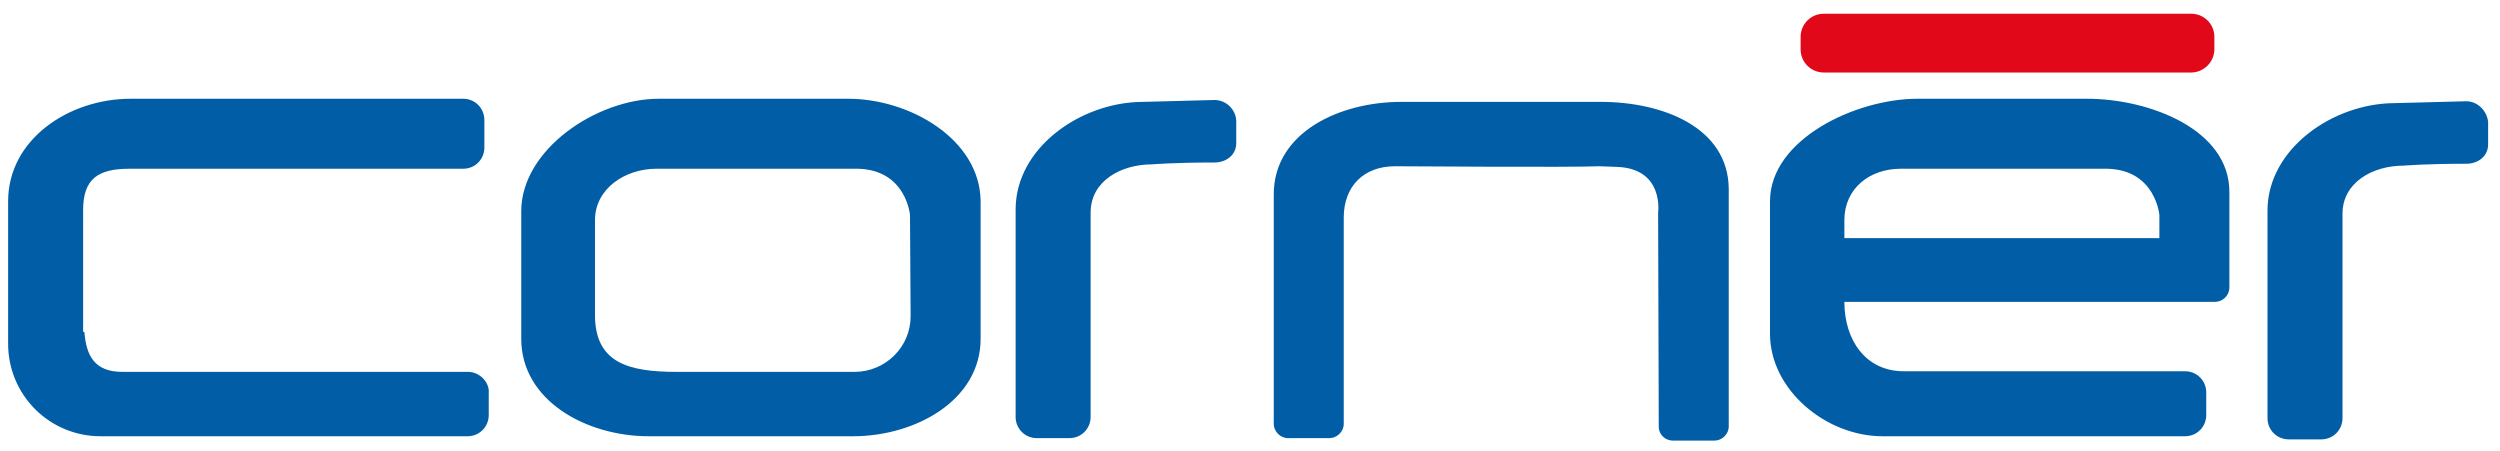
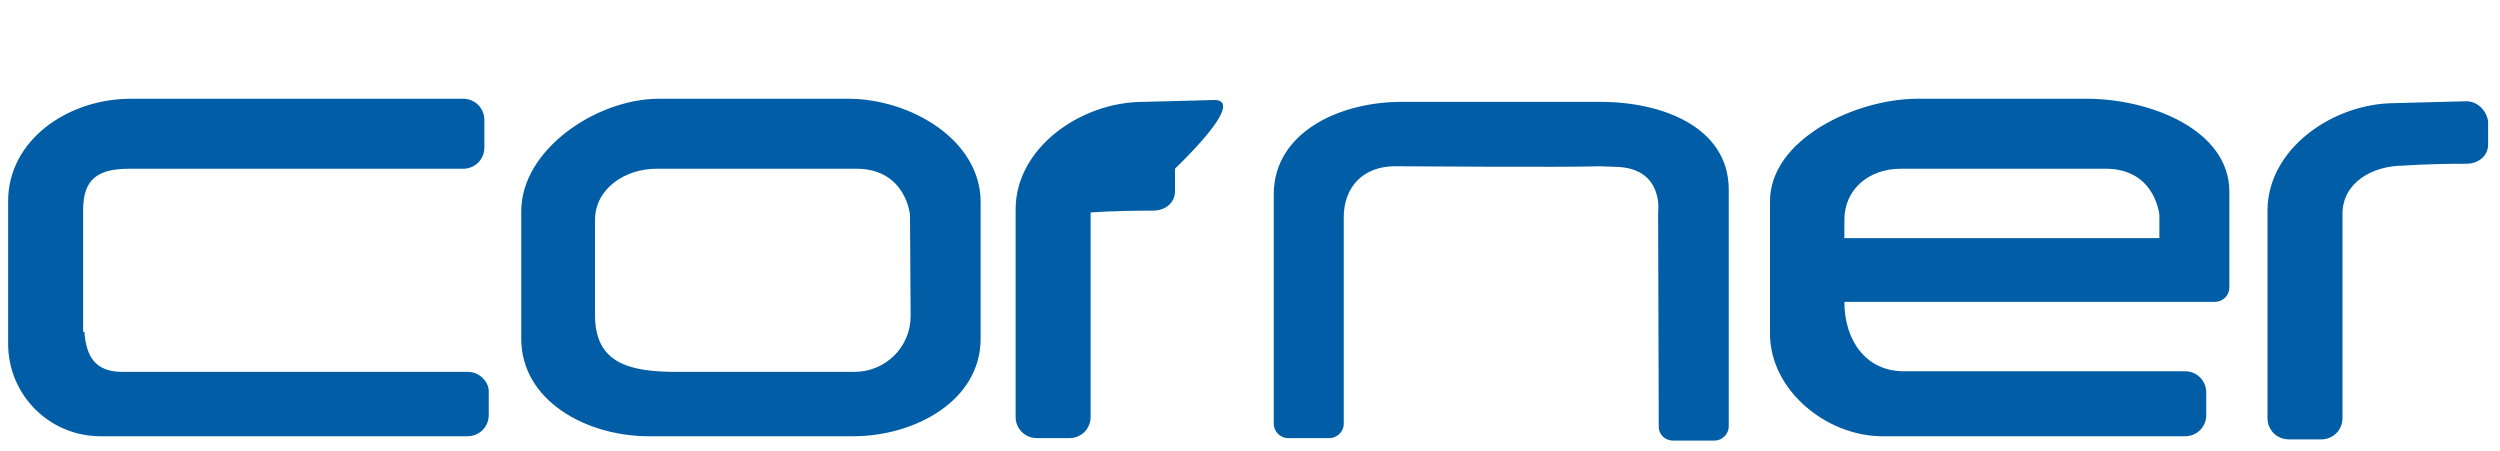
<svg xmlns="http://www.w3.org/2000/svg" version="1.1" id="corner" x="0px" y="0px" viewBox="0 0 400 72.1" enable-background="new 0 0 400 72.1" xml:space="preserve">
-   <path id="color_blue" fill="#015EA6" d="M135.7,15.8h-30.3c-9.9,0-22,8.1-22,18v20.4c0,9.9,10.4,15.6,20.4,15.6h32.7  c9.9,0,20.4-5.7,20.4-15.6v-22C156.8,22.3,145.6,15.8,135.7,15.8z M136.7,59.5h-28.4c-7.7,0-13.1-1.4-13.1-9.1V35.2  c0-5,4.8-8.2,9.8-8.2c0,0,31.6,0,32.3,0c7.7,0.2,8.3,7.4,8.3,7.4l0.1,16.2C145.7,55.5,141.7,59.5,136.7,59.5z M256.1,16.3h-31.9  c-9.9,0-20.4,4.9-20.4,14.8v36.7c0,1.2,1,2.3,2.3,2.3h6.6c1.2,0,2.3-1,2.3-2.3v-33c0-5,3.2-8.2,8.2-8.2c0,0,28.5,0.2,32.7,0  c0.6,0,2.1,0.1,2.7,0.1c7.7,0.2,6.7,7.3,6.7,7.3l0.1,34.3c0,1.2,1,2.2,2.3,2.2h6.6c1.2,0,2.3-1,2.3-2.3v-38  C276.5,20.4,266.1,16.3,256.1,16.3z M194.3,16l-11.4,0.3c-9.9,0-20.4,7.3-20.4,17.2v33.2c0,1.9,1.5,3.4,3.4,3.4h5.2  c1.9,0,3.4-1.5,3.4-3.4V34c0-5,4.8-7.7,9.8-7.7c0,0,3.4-0.3,10-0.3c1.9,0,3.5-1.2,3.5-3.1v-3.6C197.7,17.5,196.2,16,194.3,16z   M333.9,15.8h-27.1c-9.9,0-23.6,6.5-23.6,16.4v16.2v5c0,9,9,16.4,18,16.4h48.4c1.9,0,3.4-1.5,3.4-3.4v-3.6c0-1.9-1.5-3.4-3.4-3.4  h-45c-6.1,0-9.5-5-9.5-11.1h59.3c1.2,0,2.3-1,2.3-2.3V30.7C356.7,20.7,343.9,15.8,333.9,15.8z M295.1,38.1v-2.9c0-5,4-8.2,9-8.2  c0,0,32.4,0,33.1,0c7.7,0.2,8.3,7.4,8.3,7.4l0,3.7H295.1z M74.9,59.5H19.6c-4.5,0-5.8-2.6-6.1-6.4l-0.2,0V33.6c0-5,2.4-6.6,7.4-6.6  l53.4,0c1.9,0,3.4-1.5,3.4-3.4v-4.4c0-1.9-1.5-3.4-3.4-3.4H20.9c-9.9,0-19.6,6.5-19.6,16.4v16.2V55c0,8.2,6.6,14.8,14.8,14.8h58.7  c1.9,0,3.4-1.5,3.4-3.4v-3.6C78.3,61.1,76.7,59.5,74.9,59.5z M394.6,16.2l-11.4,0.3c-9.9,0-20.4,7.3-20.4,17.2v33.2  c0,1.9,1.5,3.4,3.4,3.4h5.2c1.9,0,3.4-1.5,3.4-3.4V34.2c0-5,4.8-7.7,9.8-7.7c0,0,3.4-0.3,10-0.3c1.9,0,3.5-1.2,3.5-3.1v-3.6  C397.9,17.7,396.4,16.2,394.6,16.2z" />
-   <path id="color_red" fill="#E00819" d="M350.6,11.6h-58.8c-2,0-3.7-1.6-3.7-3.7v-2c0-2,1.6-3.7,3.7-3.7h58.8c2,0,3.7,1.6,3.7,3.7v2  C354.3,9.9,352.6,11.6,350.6,11.6z" />
+   <path id="color_blue" fill="#015EA6" d="M135.7,15.8h-30.3c-9.9,0-22,8.1-22,18v20.4c0,9.9,10.4,15.6,20.4,15.6h32.7  c9.9,0,20.4-5.7,20.4-15.6v-22C156.8,22.3,145.6,15.8,135.7,15.8z M136.7,59.5h-28.4c-7.7,0-13.1-1.4-13.1-9.1V35.2  c0-5,4.8-8.2,9.8-8.2c0,0,31.6,0,32.3,0c7.7,0.2,8.3,7.4,8.3,7.4l0.1,16.2C145.7,55.5,141.7,59.5,136.7,59.5z M256.1,16.3h-31.9  c-9.9,0-20.4,4.9-20.4,14.8v36.7c0,1.2,1,2.3,2.3,2.3h6.6c1.2,0,2.3-1,2.3-2.3v-33c0-5,3.2-8.2,8.2-8.2c0,0,28.5,0.2,32.7,0  c0.6,0,2.1,0.1,2.7,0.1c7.7,0.2,6.7,7.3,6.7,7.3l0.1,34.3c0,1.2,1,2.2,2.3,2.2h6.6c1.2,0,2.3-1,2.3-2.3v-38  C276.5,20.4,266.1,16.3,256.1,16.3z M194.3,16l-11.4,0.3c-9.9,0-20.4,7.3-20.4,17.2v33.2c0,1.9,1.5,3.4,3.4,3.4h5.2  c1.9,0,3.4-1.5,3.4-3.4V34c0,0,3.4-0.3,10-0.3c1.9,0,3.5-1.2,3.5-3.1v-3.6C197.7,17.5,196.2,16,194.3,16z   M333.9,15.8h-27.1c-9.9,0-23.6,6.5-23.6,16.4v16.2v5c0,9,9,16.4,18,16.4h48.4c1.9,0,3.4-1.5,3.4-3.4v-3.6c0-1.9-1.5-3.4-3.4-3.4  h-45c-6.1,0-9.5-5-9.5-11.1h59.3c1.2,0,2.3-1,2.3-2.3V30.7C356.7,20.7,343.9,15.8,333.9,15.8z M295.1,38.1v-2.9c0-5,4-8.2,9-8.2  c0,0,32.4,0,33.1,0c7.7,0.2,8.3,7.4,8.3,7.4l0,3.7H295.1z M74.9,59.5H19.6c-4.5,0-5.8-2.6-6.1-6.4l-0.2,0V33.6c0-5,2.4-6.6,7.4-6.6  l53.4,0c1.9,0,3.4-1.5,3.4-3.4v-4.4c0-1.9-1.5-3.4-3.4-3.4H20.9c-9.9,0-19.6,6.5-19.6,16.4v16.2V55c0,8.2,6.6,14.8,14.8,14.8h58.7  c1.9,0,3.4-1.5,3.4-3.4v-3.6C78.3,61.1,76.7,59.5,74.9,59.5z M394.6,16.2l-11.4,0.3c-9.9,0-20.4,7.3-20.4,17.2v33.2  c0,1.9,1.5,3.4,3.4,3.4h5.2c1.9,0,3.4-1.5,3.4-3.4V34.2c0-5,4.8-7.7,9.8-7.7c0,0,3.4-0.3,10-0.3c1.9,0,3.5-1.2,3.5-3.1v-3.6  C397.9,17.7,396.4,16.2,394.6,16.2z" />
</svg>